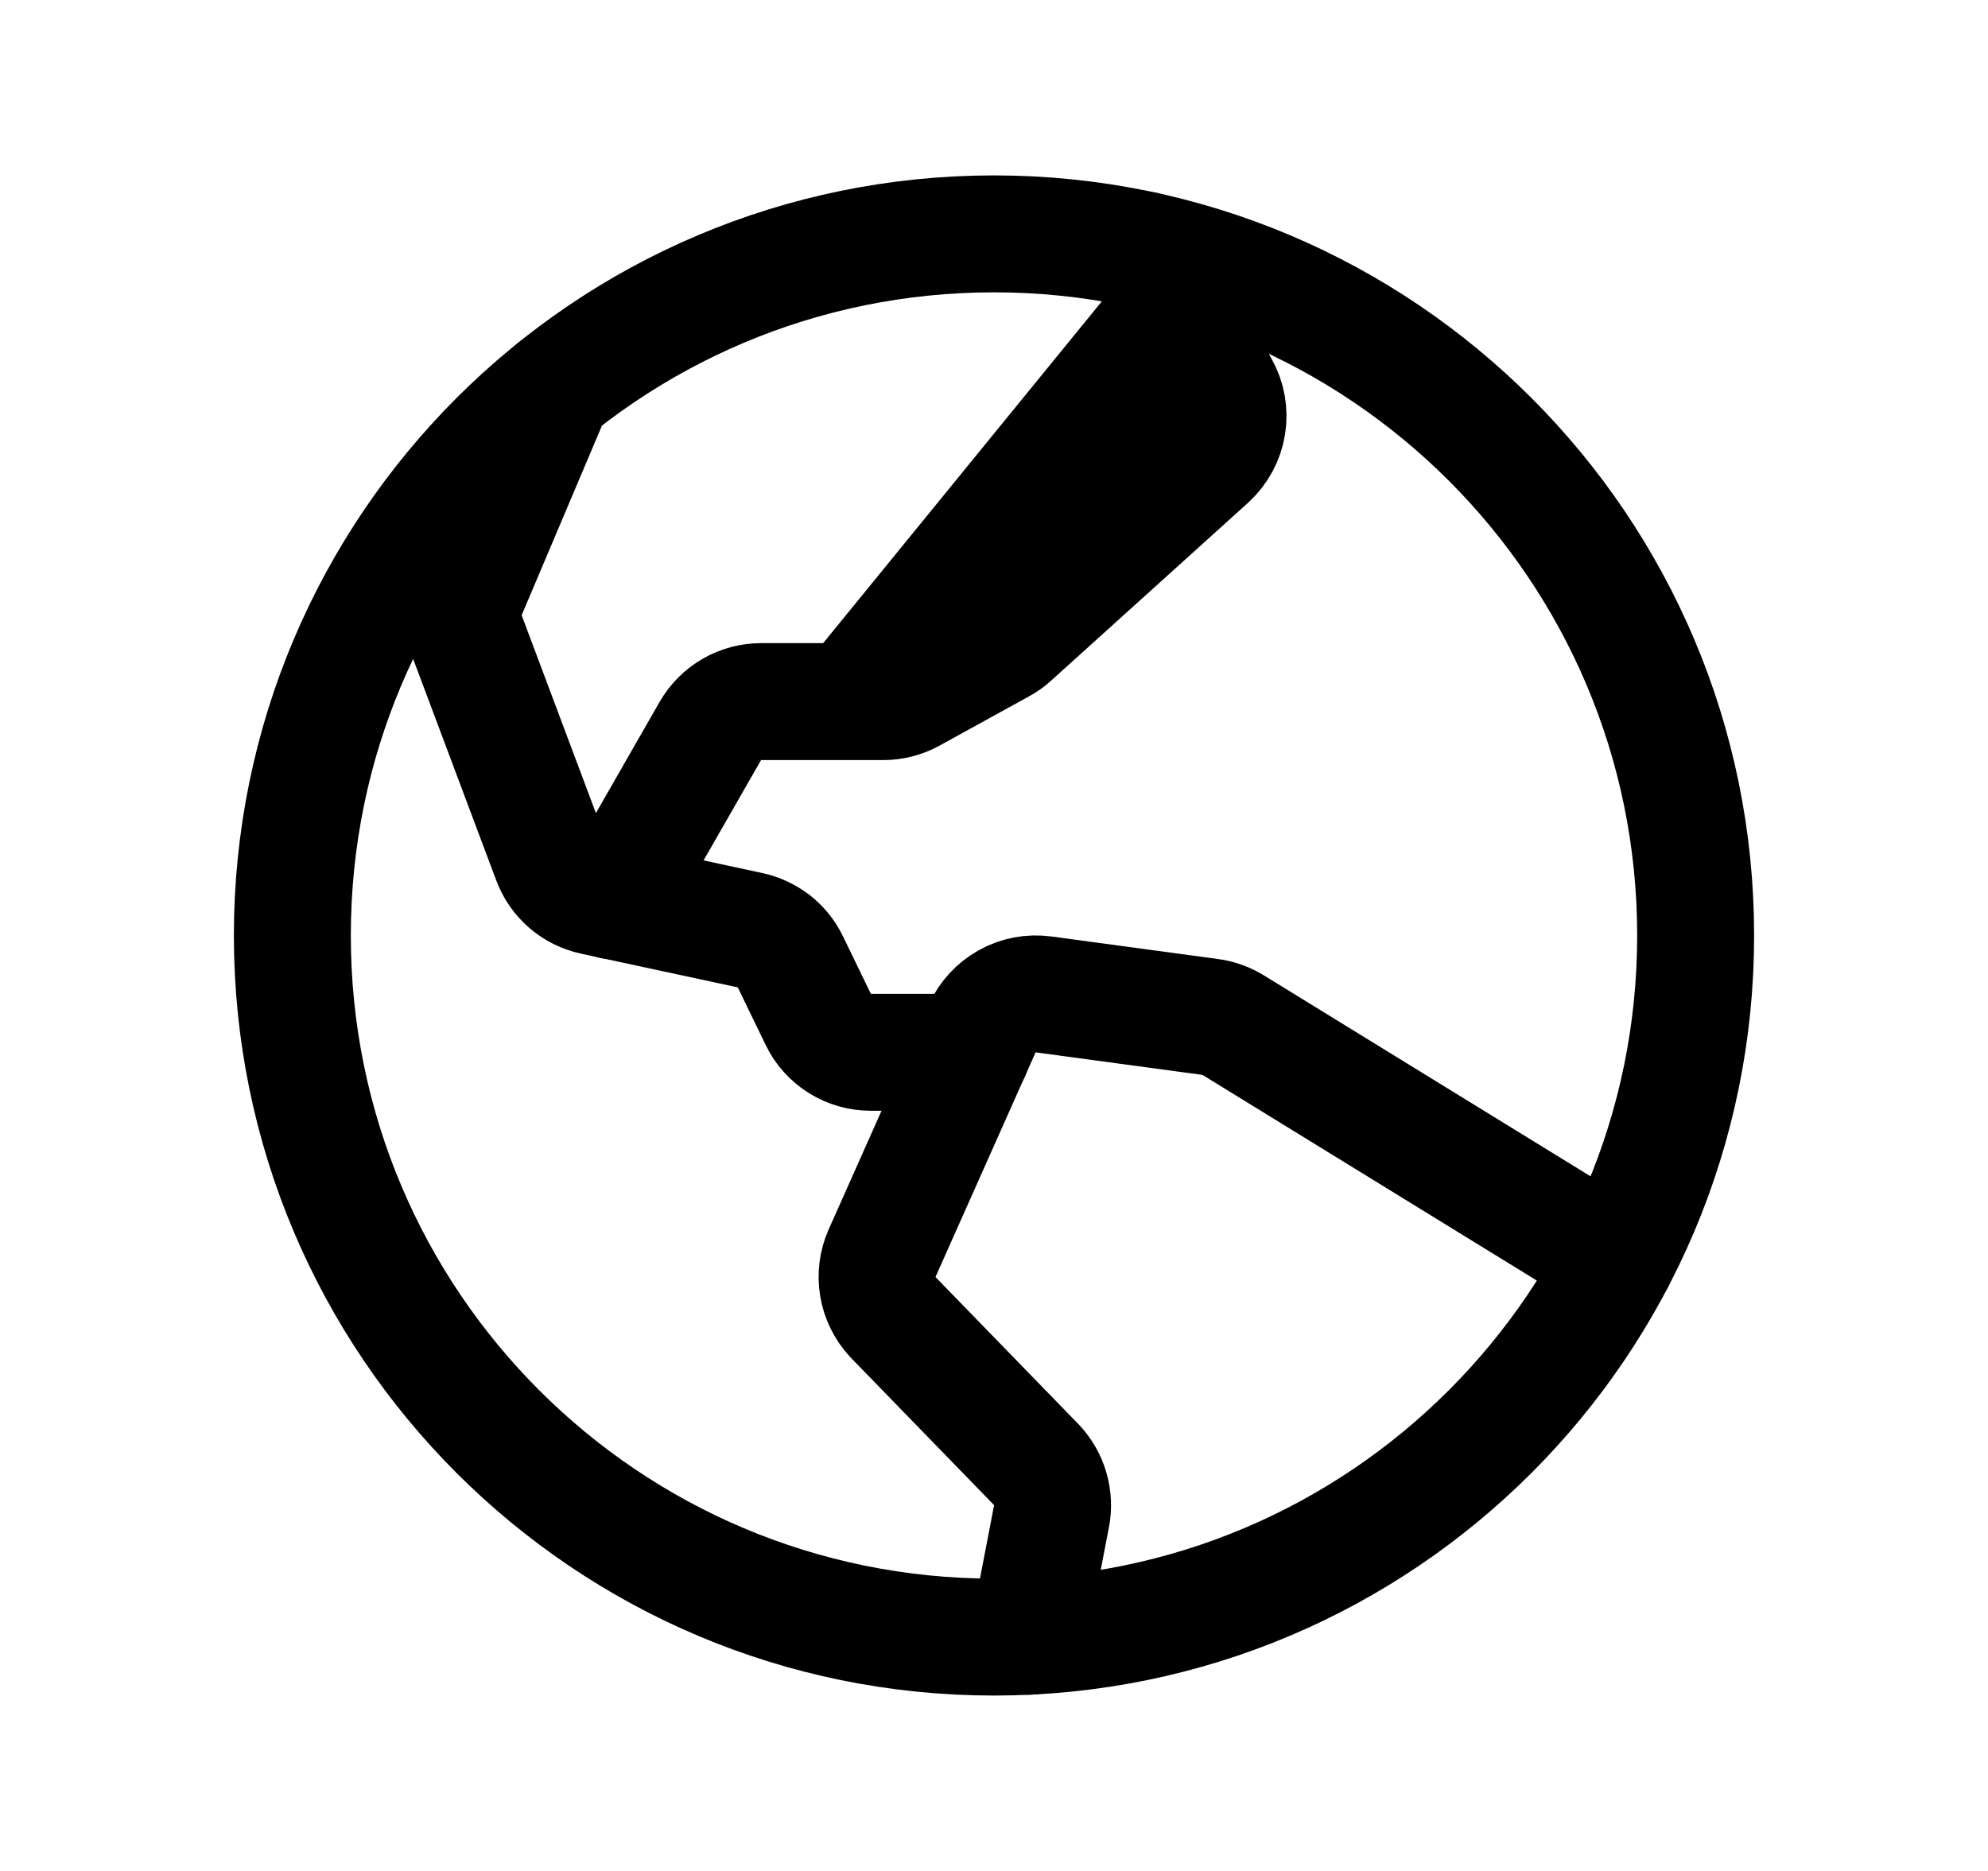
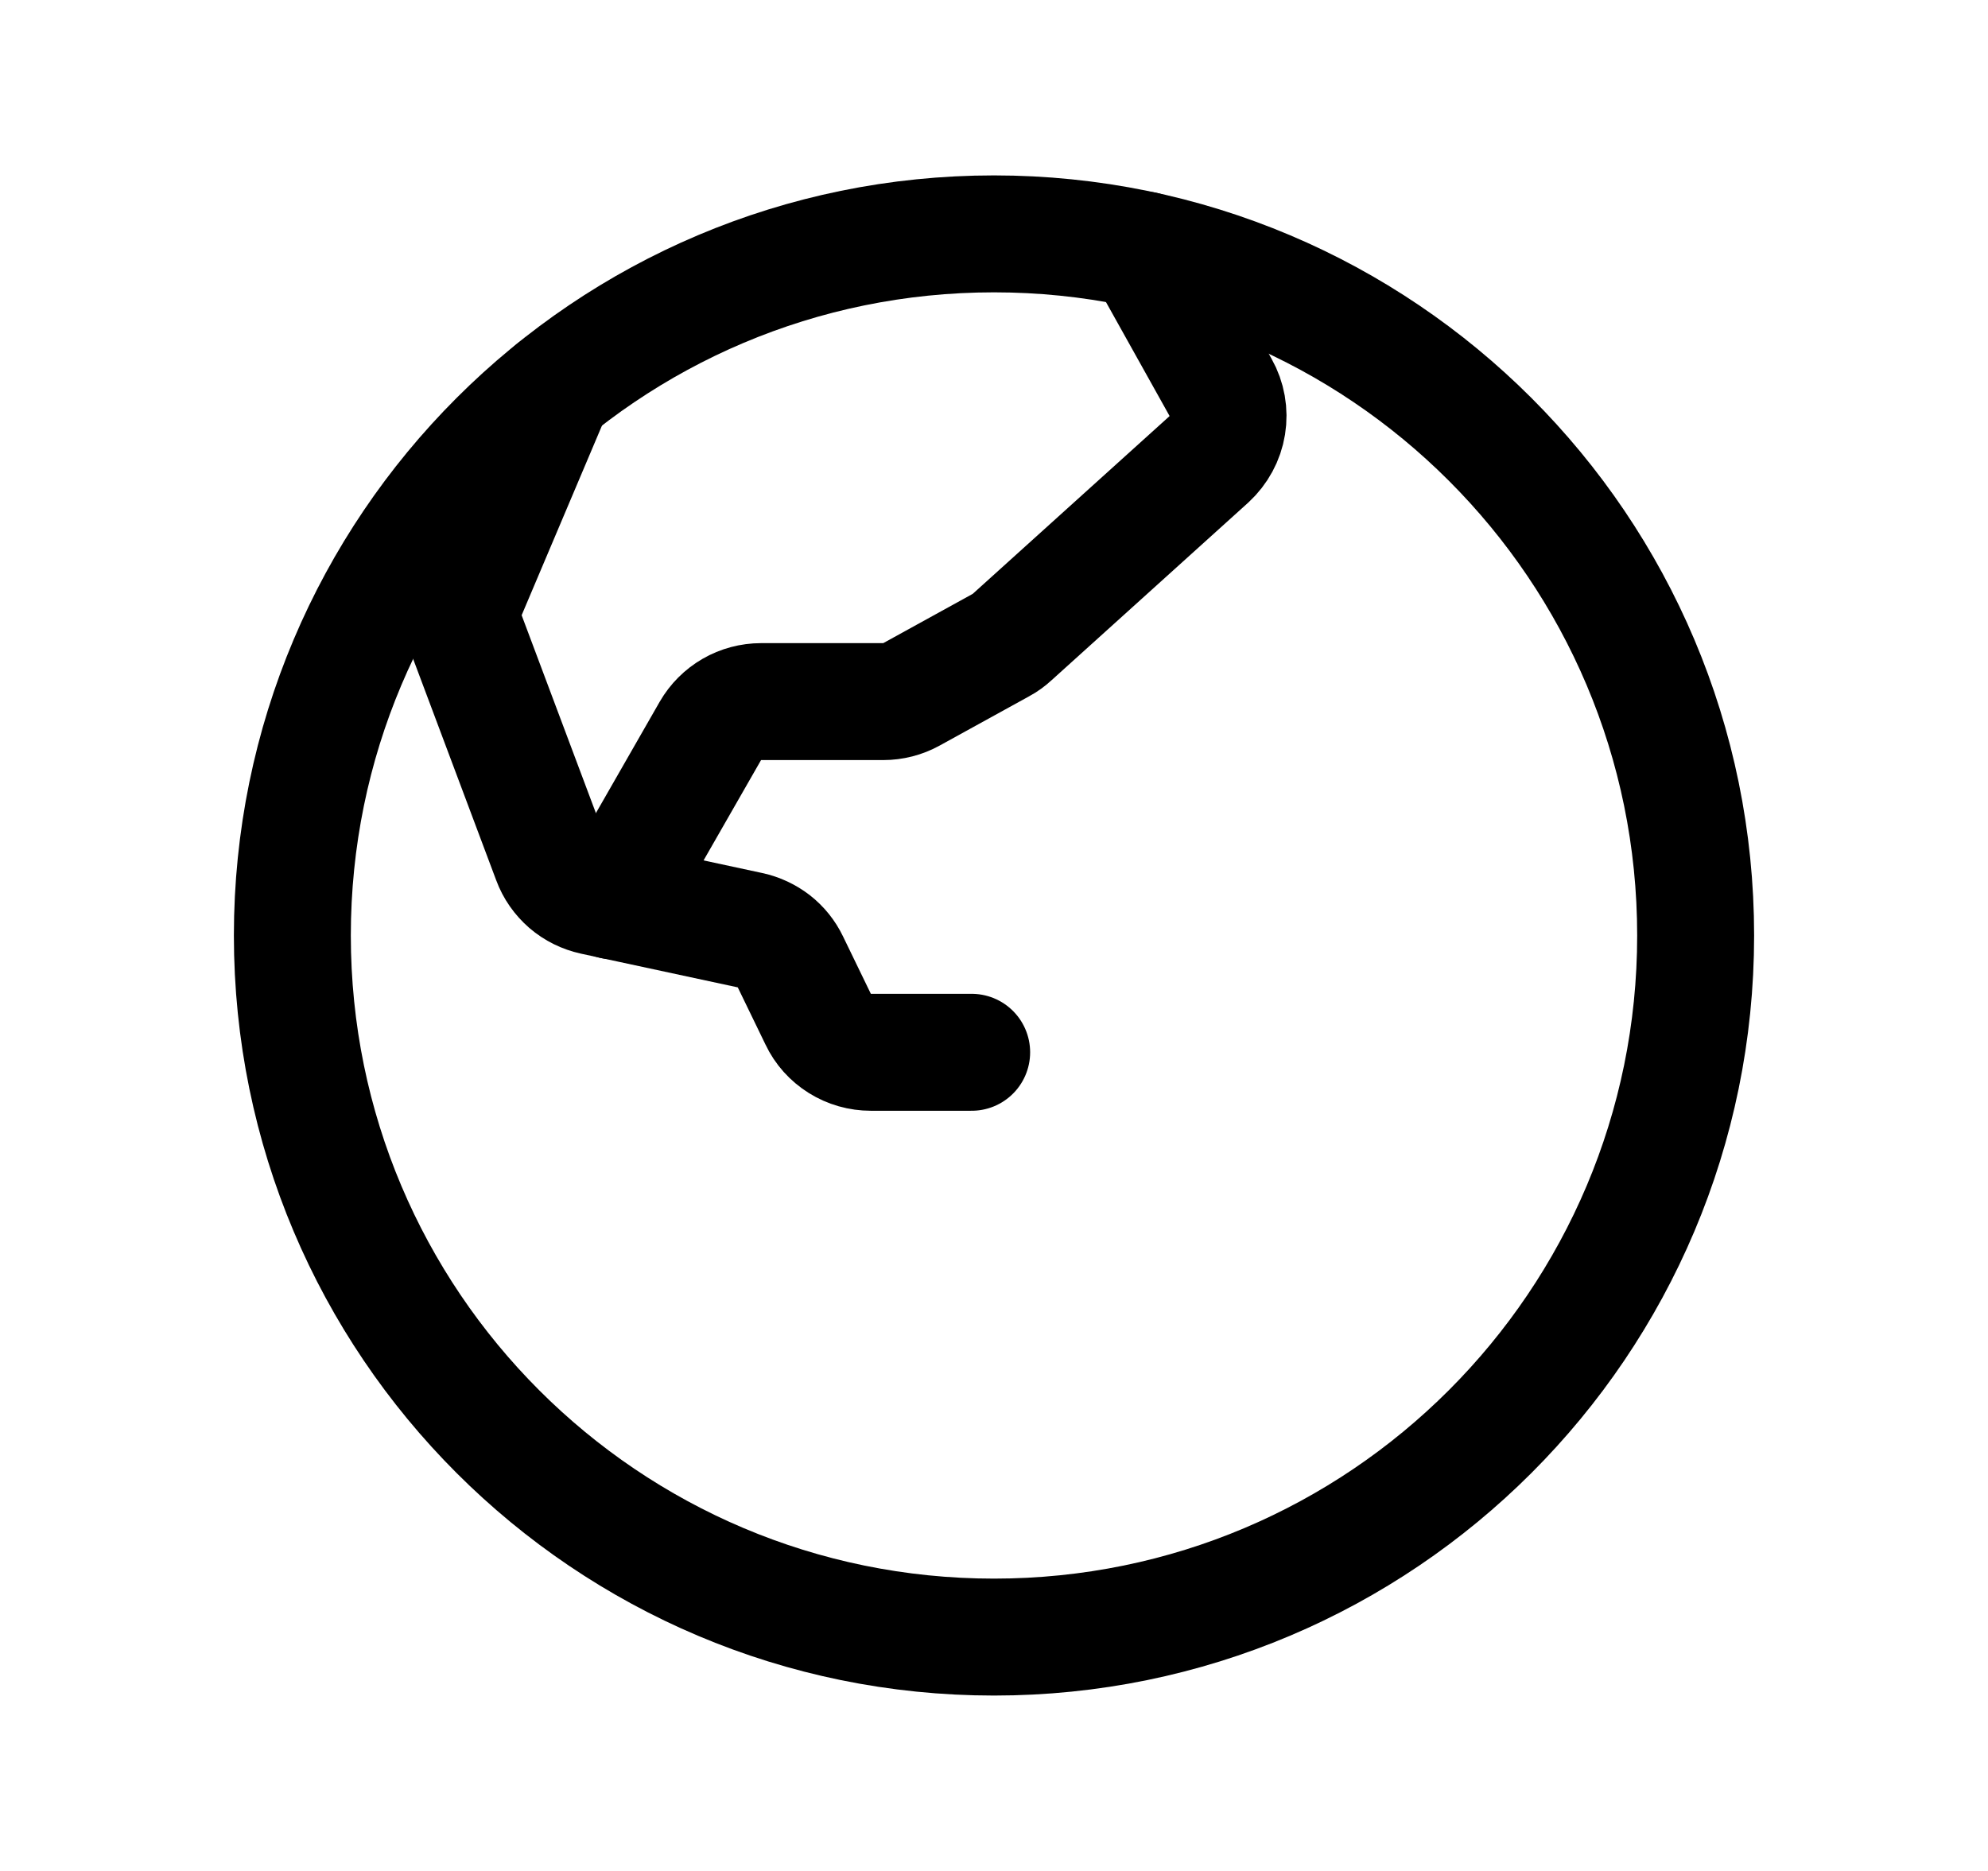
<svg xmlns="http://www.w3.org/2000/svg" width="17" height="16" viewBox="0 0 17 16" fill="none">
  <path d="M8.5 14C11.814 14 14.5 11.314 14.5 8C14.5 4.686 11.814 2 8.5 2C5.186 2 2.5 4.686 2.5 8C2.5 11.314 5.186 14 8.5 14Z" stroke="black" stroke-linecap="round" stroke-linejoin="round" />
-   <path d="M5.242 7.704L6.075 6.25C6.119 6.174 6.182 6.111 6.258 6.067C6.334 6.023 6.421 6 6.508 6H7.553C7.637 6 7.72 5.979 7.794 5.938L8.562 5.515C8.596 5.497 8.627 5.474 8.655 5.448L10.338 3.928C10.421 3.851 10.477 3.749 10.495 3.637C10.513 3.526 10.493 3.411 10.437 3.312L9.781 2.137" fill="black" />
  <path d="M5.242 7.704L6.075 6.25C6.119 6.174 6.182 6.111 6.258 6.067C6.334 6.023 6.421 6 6.508 6H7.553C7.637 6 7.72 5.979 7.794 5.938L8.562 5.515C8.596 5.497 8.627 5.474 8.655 5.448L10.338 3.928C10.421 3.851 10.477 3.749 10.495 3.637C10.513 3.526 10.493 3.411 10.437 3.312L9.781 2.137" stroke="black" stroke-linecap="round" stroke-linejoin="round" />
  <path d="M4.737 3.327L4 5.067C3.951 5.185 3.948 5.318 3.993 5.438L4.712 7.354C4.741 7.433 4.79 7.502 4.853 7.557C4.917 7.612 4.993 7.649 5.075 7.667L6.414 7.955C6.488 7.971 6.558 8.004 6.618 8.05C6.678 8.097 6.726 8.157 6.759 8.226L6.997 8.717C7.037 8.802 7.101 8.873 7.181 8.923C7.261 8.973 7.353 8.999 7.447 8.999H8.309" stroke="black" stroke-linecap="round" stroke-linejoin="round" />
-   <path d="M13.818 10.78L10.544 8.766C10.485 8.73 10.418 8.706 10.35 8.697L8.923 8.504C8.816 8.49 8.707 8.51 8.613 8.563C8.518 8.616 8.443 8.698 8.399 8.796L7.543 10.717C7.503 10.807 7.491 10.906 7.507 11.003C7.523 11.099 7.567 11.189 7.633 11.261L8.867 12.531C8.92 12.589 8.96 12.658 8.981 12.733C9.003 12.809 9.007 12.889 8.992 12.966L8.794 13.993" stroke="black" stroke-linecap="round" stroke-linejoin="round" />
</svg>